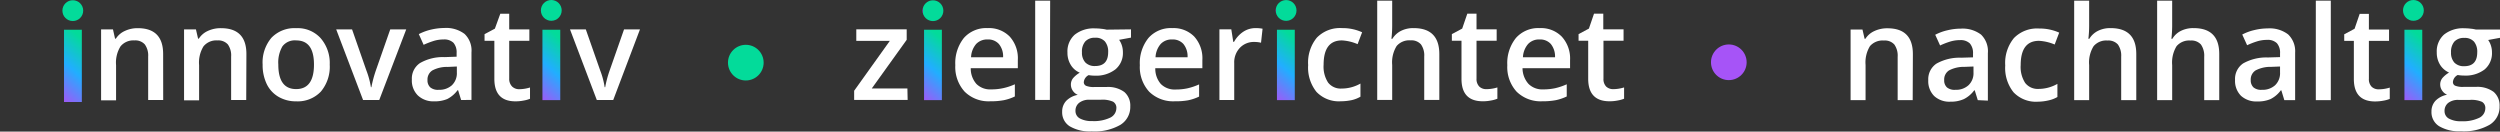
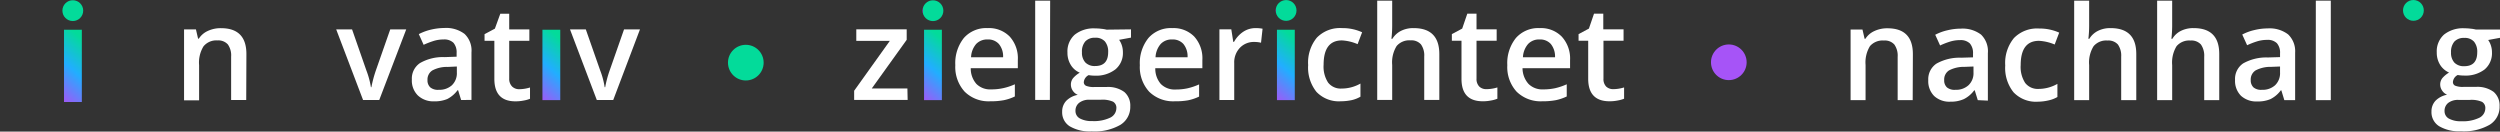
<svg xmlns="http://www.w3.org/2000/svg" xmlns:xlink="http://www.w3.org/1999/xlink" viewBox="0 0 420.65 22.14">
  <rect x="0" y="0" width="420.65" height="22.14" fill="#333333" stroke="none" />
  <defs>
    <clipPath id="clip-path" transform="translate(1.18 -8.89)">
      <path d="M9.59,13.89V26.05h3V13.89Z" style="fill:none;clip-rule:evenodd" />
    </clipPath>
    <linearGradient id="linear-gradient" x1="4.29" y1="11.75" x2="11.1" y2="4.12" gradientUnits="userSpaceOnUse">
      <stop offset="0" stop-color="#a654f7" />
      <stop offset="0.52" stop-color="#21aeff" />
      <stop offset="1" stop-color="#03db9a" />
    </linearGradient>
    <linearGradient id="linear-gradient-2" x1="186.29" y1="39.15" x2="186.29" y2="39.15" xlink:href="#linear-gradient" />
    <linearGradient id="Unbenannter_Verlauf_2" x1="10.5" y1="1.79" x2="14" y2="1.79" gradientUnits="userSpaceOnUse">
      <stop offset="0" stop-color="#a654f7" />
      <stop offset="0" stop-color="#9e5af3" />
      <stop offset="0" stop-color="#7a79de" />
      <stop offset="0" stop-color="#5a93cb" />
      <stop offset="0" stop-color="#3eaabc" />
      <stop offset="0" stop-color="#28bcaf" />
      <stop offset="0" stop-color="#17caa6" />
      <stop offset="0" stop-color="#0cd49f" />
      <stop offset="0" stop-color="#05d99b" />
      <stop offset="0" stop-color="#03db9a" />
    </linearGradient>
    <clipPath id="clip-path-2" transform="translate(1.18 -8.89)">
      <path d="M90.09,13.89V25.74h3V13.89Z" style="fill:none;clip-rule:evenodd" />
    </clipPath>
    <linearGradient id="linear-gradient-3" x1="84.84" y1="11.62" x2="91.54" y2="4.09" xlink:href="#linear-gradient" />
    <linearGradient id="Unbenannter_Verlauf_2-2" x1="91.01" y1="1.75" x2="94.51" y2="1.75" xlink:href="#Unbenannter_Verlauf_2" />
    <clipPath id="clip-path-3" transform="translate(1.18 -8.89)">
      <path d="M154.3,13.89V25.74h3V13.89Z" style="fill:none;clip-rule:evenodd" />
    </clipPath>
    <linearGradient id="linear-gradient-4" x1="149.05" y1="11.62" x2="155.75" y2="4.09" xlink:href="#linear-gradient" />
    <linearGradient id="Unbenannter_Verlauf_2-3" x1="155.23" y1="1.8" x2="158.73" y2="1.8" xlink:href="#Unbenannter_Verlauf_2" />
    <clipPath id="clip-path-4" transform="translate(1.18 -8.89)">
      <rect x="213.68" y="13.89" width="3" height="11.85" style="fill:none" />
    </clipPath>
    <linearGradient id="Unbenannter_Verlauf_4" x1="403.28" y1="-264.49" x2="409.97" y2="-256.98" gradientTransform="matrix(1, 0, 0, -1, -194.82, -252.87)" xlink:href="#linear-gradient" />
    <linearGradient id="Unbenannter_Verlauf_3" x1="409.46" y1="-254.63" x2="412.97" y2="-254.63" gradientTransform="matrix(1, 0, 0, -1, -194.82, -252.87)" xlink:href="#Unbenannter_Verlauf_2" />
    <clipPath id="clip-path-5" transform="translate(1.18 -8.89)">
      <rect x="403.39" y="13.89" width="3" height="11.85" style="fill:none" />
    </clipPath>
    <linearGradient id="Unbenannter_Verlauf_4-2" x1="592.99" y1="-264.49" x2="599.68" y2="-256.98" gradientTransform="matrix(1, 0, 0, -1, -194.82, -252.87)" xlink:href="#linear-gradient" />
    <linearGradient id="Unbenannter_Verlauf_3-2" x1="599.15" y1="-254.62" x2="602.66" y2="-254.62" gradientTransform="matrix(1, 0, 0, -1, -194.82, -252.87)" xlink:href="#Unbenannter_Verlauf_2" />
    <linearGradient id="Unbenannter_Verlauf_7" x1="163.81" y1="10.54" x2="164.04" y2="10.54" gradientUnits="userSpaceOnUse">
      <stop offset="1" stop-color="#03db9a" />
      <stop offset="1" stop-color="#a654f7" />
    </linearGradient>
    <linearGradient id="Unbenannter_Verlauf_5" x1="286.41" y1="10.48" x2="294.54" y2="10.48" gradientUnits="userSpaceOnUse">
      <stop offset="1" stop-color="#a654f7" />
      <stop offset="1" stop-color="#975ef8" />
      <stop offset="1" stop-color="#7873fa" />
      <stop offset="1" stop-color="#5c86fb" />
      <stop offset="1" stop-color="#4695fd" />
      <stop offset="1" stop-color="#35a0fe" />
      <stop offset="1" stop-color="#2aa8fe" />
      <stop offset="1" stop-color="#23adff" />
      <stop offset="1" stop-color="#21aeff" />
    </linearGradient>
  </defs>
  <g id="Ebene_1" data-name="Ebene 1">
-     <path d="M26.28,25.72H23.75v-7.3a3.17,3.17,0,0,0-.56-2.05,2.13,2.13,0,0,0-1.75-.68,2.78,2.78,0,0,0-2.34,1,5.15,5.15,0,0,0-.75,3.16v5.92H15.83V13.84h2l.35,1.56h.13a3.52,3.52,0,0,1,1.53-1.31A5,5,0,0,1,22,13.63q4.27,0,4.27,4.35Z" transform="translate(1.18 -8.89)" style="fill:#fff" />
    <path d="M40.25,25.72H37.71v-7.3a3.18,3.18,0,0,0-.55-2.05,2.16,2.16,0,0,0-1.76-.68,2.78,2.78,0,0,0-2.34,1,5.22,5.22,0,0,0-.74,3.16v5.92H29.79V13.84h2l.36,1.56h.12a3.52,3.52,0,0,1,1.53-1.31A5.08,5.08,0,0,1,36,13.63q4.28,0,4.28,4.35Z" transform="translate(1.18 -8.89)" style="fill:#fff" />
-     <path d="M54.3,19.76a6.49,6.49,0,0,1-1.5,4.55,5.36,5.36,0,0,1-4.15,1.63,5.75,5.75,0,0,1-2.95-.75,5,5,0,0,1-2-2.16,7.35,7.35,0,0,1-.69-3.27,6.42,6.42,0,0,1,1.48-4.51,5.38,5.38,0,0,1,4.18-1.62,5.21,5.21,0,0,1,4.08,1.66A6.37,6.37,0,0,1,54.3,19.76Zm-8.65,0c0,2.74,1,4.12,3,4.12s3-1.38,3-4.12-1-4.07-3-4.07a2.6,2.6,0,0,0-2.31,1A5.41,5.41,0,0,0,45.65,19.76Z" transform="translate(1.18 -8.89)" style="fill:#fff" />
    <path d="M59.91,25.72,55.39,13.84h2.67l2.41,6.91a13.83,13.83,0,0,1,.76,2.81h.08a20.73,20.73,0,0,1,.75-2.81l2.42-6.91h2.69L62.63,25.72Z" transform="translate(1.18 -8.89)" style="fill:#fff" />
    <path d="M76.41,25.72l-.51-1.65h-.09a5,5,0,0,1-1.73,1.48,5.47,5.47,0,0,1-2.23.39,3.76,3.76,0,0,1-2.73-1,3.52,3.52,0,0,1-1-2.67,3.13,3.13,0,0,1,1.37-2.77,7.73,7.73,0,0,1,4.16-1l2-.07v-.63a2.45,2.45,0,0,0-.53-1.71,2.21,2.21,0,0,0-1.65-.56,5.62,5.62,0,0,0-1.75.27,14.31,14.31,0,0,0-1.62.63l-.81-1.8a8.82,8.82,0,0,1,2.11-.77,10.09,10.09,0,0,1,2.17-.26,5.13,5.13,0,0,1,3.42,1,3.85,3.85,0,0,1,1.16,3.1v8ZM72.65,24a3.12,3.12,0,0,0,2.2-.76,2.79,2.79,0,0,0,.84-2.16v-1l-1.53.07a5.22,5.22,0,0,0-2.59.59,1.81,1.81,0,0,0-.82,1.63,1.58,1.58,0,0,0,.48,1.23A2,2,0,0,0,72.65,24Z" transform="translate(1.18 -8.89)" style="fill:#fff" />
    <path d="M86.16,23.9A6.31,6.31,0,0,0,88,23.61v1.9a5.12,5.12,0,0,1-1.08.3,6.85,6.85,0,0,1-1.37.13Q82,25.94,82,22.16V15.75H80.35V14.64l1.74-.93L83,11.2H84.5v2.64h3.39v1.91H84.5v6.36A1.8,1.8,0,0,0,85,23.46,1.67,1.67,0,0,0,86.16,23.9Z" transform="translate(1.18 -8.89)" style="fill:#fff" />
    <path d="M99.24,25.72,94.73,13.84h2.66l2.42,6.91a13.07,13.07,0,0,1,.75,2.81h.09a18,18,0,0,1,.75-2.81l2.42-6.91h2.68L102,25.72Z" transform="translate(1.18 -8.89)" style="fill:#fff" />
    <path d="M151.54,25.71h-9V24.16l6-8.39h-5.64V13.83h8.48v1.76l-5.88,8.19h6Z" transform="translate(1.18 -8.89)" style="fill:#fff" />
    <path d="M165.46,25.93a5.72,5.72,0,0,1-4.33-1.62,6.15,6.15,0,0,1-1.57-4.45A6.78,6.78,0,0,1,161,15.28a5,5,0,0,1,4-1.66,4.87,4.87,0,0,1,3.72,1.43A5.44,5.44,0,0,1,170.08,19v1.36h-7.92A3.9,3.9,0,0,0,163.1,23a3.25,3.25,0,0,0,2.48.93,9.29,9.29,0,0,0,2-.2,9.76,9.76,0,0,0,2-.66v2.05a7.93,7.93,0,0,1-1.87.63A11.63,11.63,0,0,1,165.46,25.93ZM165,15.53a2.55,2.55,0,0,0-1.93.76,3.64,3.64,0,0,0-.86,2.23h5.39a3.24,3.24,0,0,0-.71-2.23A2.41,2.41,0,0,0,165,15.53Z" transform="translate(1.18 -8.89)" style="fill:#fff" />
    <path d="M175.47,25.71H173V9h2.52Z" transform="translate(1.18 -8.89)" style="fill:#fff" />
    <path d="M189.12,13.83v1.39l-2,.37a3.36,3.36,0,0,1,.46.93,3.66,3.66,0,0,1,.18,1.16,3.55,3.55,0,0,1-1.27,2.89A5.31,5.31,0,0,1,183,21.62a5.41,5.41,0,0,1-1-.09,1.45,1.45,0,0,0-.82,1.19.66.66,0,0,0,.39.61,3.39,3.39,0,0,0,1.4.2H185a4.61,4.61,0,0,1,3,.84,3,3,0,0,1,1,2.42,3.52,3.52,0,0,1-1.67,3.11,8.75,8.75,0,0,1-4.81,1.1,6.69,6.69,0,0,1-3.71-.86,2.77,2.77,0,0,1-1.27-2.45,2.61,2.61,0,0,1,.69-1.84,3.68,3.68,0,0,1,1.94-1,1.87,1.87,0,0,1-.84-.69,1.83,1.83,0,0,1-.32-1,1.7,1.7,0,0,1,.37-1.12,4.37,4.37,0,0,1,1.12-.92,3.23,3.23,0,0,1-1.5-1.29,3.84,3.84,0,0,1-.57-2.1,3.75,3.75,0,0,1,1.22-3,5.11,5.11,0,0,1,3.47-1.06,7.86,7.86,0,0,1,1.06.07,5.55,5.55,0,0,1,.83.14Zm-9.34,13.73a1.41,1.41,0,0,0,.74,1.26,4.08,4.08,0,0,0,2.07.44,6.31,6.31,0,0,0,3.07-.59,1.79,1.79,0,0,0,1-1.57,1.17,1.17,0,0,0-.56-1.1,4.39,4.39,0,0,0-2.05-.33h-1.92a2.69,2.69,0,0,0-1.72.51A1.66,1.66,0,0,0,179.78,27.56Zm1.09-9.88a2.41,2.41,0,0,0,.57,1.72,2.17,2.17,0,0,0,1.65.6q2.19,0,2.19-2.34a2.66,2.66,0,0,0-.54-1.79,2.06,2.06,0,0,0-1.65-.63,2.15,2.15,0,0,0-1.66.62A2.61,2.61,0,0,0,180.87,17.68Z" transform="translate(1.18 -8.89)" style="fill:#fff" />
    <path d="M196.51,25.93a5.75,5.75,0,0,1-4.34-1.62,6.14,6.14,0,0,1-1.56-4.45,6.73,6.73,0,0,1,1.45-4.58,5,5,0,0,1,4-1.66,4.87,4.87,0,0,1,3.71,1.43A5.45,5.45,0,0,1,201.13,19v1.36h-7.92a3.9,3.9,0,0,0,.93,2.66,3.27,3.27,0,0,0,2.49.93,9.36,9.36,0,0,0,2-.2,10.2,10.2,0,0,0,1.95-.66v2.05a7.93,7.93,0,0,1-1.87.63A11.63,11.63,0,0,1,196.51,25.93Zm-.46-10.4a2.52,2.52,0,0,0-1.93.76,3.65,3.65,0,0,0-.87,2.23h5.39a3.29,3.29,0,0,0-.7-2.23A2.41,2.41,0,0,0,196.05,15.53Z" transform="translate(1.18 -8.89)" style="fill:#fff" />
    <path d="M210,13.62a6.29,6.29,0,0,1,1.26.1L211,16.08a4.58,4.58,0,0,0-1.12-.13,3.22,3.22,0,0,0-2.45,1,3.55,3.55,0,0,0-.94,2.56v6.21H204V13.83h2l.33,2.1h.13A4.84,4.84,0,0,1,208,14.24,3.73,3.73,0,0,1,210,13.62Z" transform="translate(1.18 -8.89)" style="fill:#fff" />
    <path d="M224.43,25.93a5.2,5.2,0,0,1-4.1-1.58,6.52,6.52,0,0,1-1.4-4.51,6.59,6.59,0,0,1,1.46-4.61,5.42,5.42,0,0,1,4.24-1.61,7.86,7.86,0,0,1,3.38.7l-.76,2a7.6,7.6,0,0,0-2.64-.63c-2.06,0-3.08,1.37-3.08,4.1a4.91,4.91,0,0,0,.76,3,2.67,2.67,0,0,0,2.25,1,6.42,6.42,0,0,0,3.19-.84v2.21a5.28,5.28,0,0,1-1.44.57A8.94,8.94,0,0,1,224.43,25.93Z" transform="translate(1.18 -8.89)" style="fill:#fff" />
    <path d="M241,25.71h-2.54v-7.3a3.18,3.18,0,0,0-.55-2.05,2.14,2.14,0,0,0-1.76-.68,2.79,2.79,0,0,0-2.33.95,5.23,5.23,0,0,0-.75,3.19v5.89h-2.52V9h2.52v4.24a18.81,18.81,0,0,1-.13,2.18h.16a3.62,3.62,0,0,1,1.44-1.33,4.53,4.53,0,0,1,2.14-.47Q241,13.62,241,18Z" transform="translate(1.18 -8.89)" style="fill:#fff" />
    <path d="M248.92,23.89a6.31,6.31,0,0,0,1.85-.29v1.9a5.12,5.12,0,0,1-1.08.3,6.85,6.85,0,0,1-1.37.13c-2.4,0-3.59-1.26-3.59-3.78V15.74h-1.62V14.63l1.74-.93.86-2.51h1.55v2.64h3.39v1.91h-3.39V22.1a1.8,1.8,0,0,0,.46,1.35A1.66,1.66,0,0,0,248.92,23.89Z" transform="translate(1.18 -8.89)" style="fill:#fff" />
    <path d="M258.33,25.93A5.76,5.76,0,0,1,254,24.31a6.14,6.14,0,0,1-1.56-4.45,6.73,6.73,0,0,1,1.45-4.58,5,5,0,0,1,4-1.66,4.87,4.87,0,0,1,3.71,1.43A5.45,5.45,0,0,1,263,19v1.36H255A4,4,0,0,0,256,23a3.27,3.27,0,0,0,2.49.93,9.36,9.36,0,0,0,2-.2,10.2,10.2,0,0,0,1.95-.66v2.05a7.93,7.93,0,0,1-1.87.63A11.63,11.63,0,0,1,258.33,25.93Zm-.46-10.4a2.52,2.52,0,0,0-1.93.76,3.65,3.65,0,0,0-.87,2.23h5.4a3.34,3.34,0,0,0-.71-2.23A2.41,2.41,0,0,0,257.87,15.53Z" transform="translate(1.18 -8.89)" style="fill:#fff" />
    <path d="M270.24,23.89a6.26,6.26,0,0,0,1.85-.29v1.9a5.12,5.12,0,0,1-1.08.3,6.85,6.85,0,0,1-1.37.13q-3.58,0-3.59-3.78V15.74h-1.62V14.63l1.74-.93.86-2.51h1.56v2.64H272v1.91h-3.38V22.1a1.8,1.8,0,0,0,.45,1.35A1.69,1.69,0,0,0,270.24,23.89Z" transform="translate(1.18 -8.89)" style="fill:#fff" />
    <path d="M320.65,25.74h-2.53v-7.3a3.22,3.22,0,0,0-.56-2.06,2.13,2.13,0,0,0-1.75-.67,2.81,2.81,0,0,0-2.35.94,5.26,5.26,0,0,0-.74,3.17v5.92H310.2V13.86h2l.36,1.56h.13a3.49,3.49,0,0,1,1.52-1.31,5.08,5.08,0,0,1,2.19-.46c2.86,0,4.28,1.45,4.28,4.35Z" transform="translate(1.18 -8.89)" style="fill:#fff" />
    <path d="M331.6,25.74l-.51-1.65H331a4.92,4.92,0,0,1-1.73,1.47A5.35,5.35,0,0,1,327,26a3.76,3.76,0,0,1-2.73-.95,3.52,3.52,0,0,1-1-2.67,3.16,3.16,0,0,1,1.37-2.78,7.91,7.91,0,0,1,4.16-1l2-.06v-.63a2.45,2.45,0,0,0-.53-1.71,2.21,2.21,0,0,0-1.65-.56,5.67,5.67,0,0,0-1.75.27,13.46,13.46,0,0,0-1.61.63l-.82-1.8a8.34,8.34,0,0,1,2.12-.77,9.35,9.35,0,0,1,2.16-.26,5.14,5.14,0,0,1,3.43,1,3.88,3.88,0,0,1,1.15,3.11v8ZM327.84,24a3.08,3.08,0,0,0,2.2-.77,2.77,2.77,0,0,0,.84-2.15v-1l-1.53.06a5.32,5.32,0,0,0-2.59.6,1.81,1.81,0,0,0-.81,1.63,1.57,1.57,0,0,0,.47,1.23A2,2,0,0,0,327.84,24Z" transform="translate(1.18 -8.89)" style="fill:#fff" />
    <path d="M341.72,26a5.2,5.2,0,0,1-4.1-1.58,6.53,6.53,0,0,1-1.4-4.51,6.59,6.59,0,0,1,1.46-4.61,5.42,5.42,0,0,1,4.24-1.61,8,8,0,0,1,3.38.69l-.76,2a7.78,7.78,0,0,0-2.64-.62c-2.06,0-3.08,1.37-3.08,4.09a4.93,4.93,0,0,0,.76,3,2.67,2.67,0,0,0,2.25,1A6.42,6.42,0,0,0,345,23v2.21a5,5,0,0,1-1.44.56A8.25,8.25,0,0,1,341.72,26Z" transform="translate(1.18 -8.89)" style="fill:#fff" />
    <path d="M358.27,25.74h-2.54v-7.3a3.23,3.23,0,0,0-.55-2.06,2.14,2.14,0,0,0-1.76-.67,2.77,2.77,0,0,0-2.33.95,5.19,5.19,0,0,0-.75,3.18v5.9h-2.52V9h2.52v4.24a18.81,18.81,0,0,1-.13,2.18h.16a3.55,3.55,0,0,1,1.44-1.33,4.53,4.53,0,0,1,2.14-.47q4.32,0,4.32,4.35Z" transform="translate(1.18 -8.89)" style="fill:#fff" />
    <path d="M372.23,25.74H369.7v-7.3a3.29,3.29,0,0,0-.55-2.06,2.15,2.15,0,0,0-1.76-.67,2.78,2.78,0,0,0-2.34.95,5.27,5.27,0,0,0-.74,3.18v5.9h-2.53V9h2.53v4.24a21.33,21.33,0,0,1-.13,2.18h.16a3.47,3.47,0,0,1,1.43-1.33,4.6,4.6,0,0,1,2.15-.47q4.31,0,4.31,4.35Z" transform="translate(1.18 -8.89)" style="fill:#fff" />
    <path d="M383.18,25.74l-.5-1.65h-.09a4.84,4.84,0,0,1-1.73,1.47,5.33,5.33,0,0,1-2.23.4,3.8,3.8,0,0,1-2.74-.95,3.55,3.55,0,0,1-1-2.67,3.15,3.15,0,0,1,1.36-2.78,7.94,7.94,0,0,1,4.16-1l2.05-.06v-.63a2.4,2.4,0,0,0-.53-1.71,2.18,2.18,0,0,0-1.65-.56,5.67,5.67,0,0,0-1.75.27,13.46,13.46,0,0,0-1.61.63l-.82-1.8a8.48,8.48,0,0,1,2.12-.77,9.49,9.49,0,0,1,2.17-.26,5.13,5.13,0,0,1,3.42,1A3.89,3.89,0,0,1,385,17.74v8ZM379.42,24a3.1,3.1,0,0,0,2.21-.77,2.79,2.79,0,0,0,.83-2.15v-1l-1.52.06a5.36,5.36,0,0,0-2.6.6,1.81,1.81,0,0,0-.81,1.63,1.6,1.6,0,0,0,.47,1.23A2,2,0,0,0,379.42,24Z" transform="translate(1.18 -8.89)" style="fill:#fff" />
    <path d="M391,25.74h-2.52V9H391Z" transform="translate(1.18 -8.89)" style="fill:#fff" />
-     <path d="M399.07,23.92a6.31,6.31,0,0,0,1.85-.29v1.9a5.12,5.12,0,0,1-1.08.3,7.67,7.67,0,0,1-1.37.13c-2.4,0-3.59-1.26-3.59-3.78V15.77h-1.62V14.66l1.74-.93.86-2.51h1.55v2.64h3.39v1.91h-3.39v6.36a1.8,1.8,0,0,0,.46,1.35A1.66,1.66,0,0,0,399.07,23.92Z" transform="translate(1.18 -8.89)" style="fill:#fff" />
    <path d="M419.48,13.86v1.39l-2,.37a3.36,3.36,0,0,1,.46.93,3.66,3.66,0,0,1,.18,1.16,3.56,3.56,0,0,1-1.27,2.89,5.29,5.29,0,0,1-3.49,1,5.41,5.41,0,0,1-1-.09,1.43,1.43,0,0,0-.81,1.18.65.65,0,0,0,.38.62,3.39,3.39,0,0,0,1.4.2h2.07a4.61,4.61,0,0,1,3,.84,3,3,0,0,1,1,2.42,3.52,3.52,0,0,1-1.67,3.11,8.75,8.75,0,0,1-4.81,1.1,6.63,6.63,0,0,1-3.7-.86,2.77,2.77,0,0,1-1.28-2.45,2.59,2.59,0,0,1,.69-1.84,3.68,3.68,0,0,1,1.94-1,1.85,1.85,0,0,1-.83-.69,1.76,1.76,0,0,1-.33-1,1.7,1.7,0,0,1,.38-1.13,4.5,4.5,0,0,1,1.11-.91,3.39,3.39,0,0,1-1.5-1.29,3.84,3.84,0,0,1-.57-2.1,3.78,3.78,0,0,1,1.22-3,5.11,5.11,0,0,1,3.47-1.06,7.86,7.86,0,0,1,1.06.07,5.55,5.55,0,0,1,.83.14Zm-9.34,13.73a1.41,1.41,0,0,0,.74,1.26,4.08,4.08,0,0,0,2.07.44A6.29,6.29,0,0,0,416,28.7a1.79,1.79,0,0,0,1-1.57,1.18,1.18,0,0,0-.55-1.1,4.44,4.44,0,0,0-2.06-.33h-1.91a2.7,2.7,0,0,0-1.73.51A1.69,1.69,0,0,0,410.14,27.59Zm1.09-9.88a2.43,2.43,0,0,0,.57,1.72,2.2,2.2,0,0,0,1.65.6c1.46,0,2.19-.78,2.19-2.35a2.63,2.63,0,0,0-.54-1.78,2.06,2.06,0,0,0-1.65-.63,2.15,2.15,0,0,0-1.66.62A2.66,2.66,0,0,0,411.23,17.71Z" transform="translate(1.18 -8.89)" style="fill:#fff" />
    <g style="clip-path:url(#clip-path)">
      <rect y="0.01" width="14.23" height="17.15" style="fill:url(#linear-gradient)" />
    </g>
    <path d="M206.9,29" transform="translate(1.18 -8.89)" />
    <path d="M186.29,39.15" transform="translate(1.18 -8.89)" style="fill:url(#linear-gradient-2)" />
    <circle cx="12.25" cy="1.79" r="1.75" style="fill:url(#Unbenannter_Verlauf_2)" />
    <g style="clip-path:url(#clip-path-2)">
      <rect x="80.51" y="0.14" width="14.23" height="16.72" style="fill:url(#linear-gradient-3)" />
    </g>
-     <circle cx="92.76" cy="1.75" r="1.75" style="fill:url(#Unbenannter_Verlauf_2-2)" />
    <g style="clip-path:url(#clip-path-3)">
      <rect x="144.71" y="0.14" width="14.23" height="16.72" style="fill:url(#linear-gradient-4)" />
    </g>
    <circle cx="156.98" cy="1.8" r="1.75" style="fill:url(#Unbenannter_Verlauf_2-3)" />
    <g style="clip-path:url(#clip-path-4)">
      <rect x="204.15" y="0.14" width="14.18" height="16.72" style="fill:url(#Unbenannter_Verlauf_4)" />
    </g>
    <circle cx="216.4" cy="1.76" r="1.75" style="fill:url(#Unbenannter_Verlauf_3)" />
    <g style="clip-path:url(#clip-path-5)">
-       <rect x="393.85" y="0.14" width="14.18" height="16.72" style="fill:url(#Unbenannter_Verlauf_4-2)" />
-     </g>
+       </g>
    <circle cx="406.08" cy="1.75" r="1.75" style="fill:url(#Unbenannter_Verlauf_3-2)" />
  </g>
  <g id="Ebene_12" data-name="Ebene 12">
    <circle cx="125.49" cy="10.54" r="3" style="fill:url(#Unbenannter_Verlauf_7)" />
  </g>
  <g id="Ebene_6" data-name="Ebene 6">
    <circle cx="290.89" cy="10.48" r="3" style="fill:url(#Unbenannter_Verlauf_5)" />
  </g>
</svg>